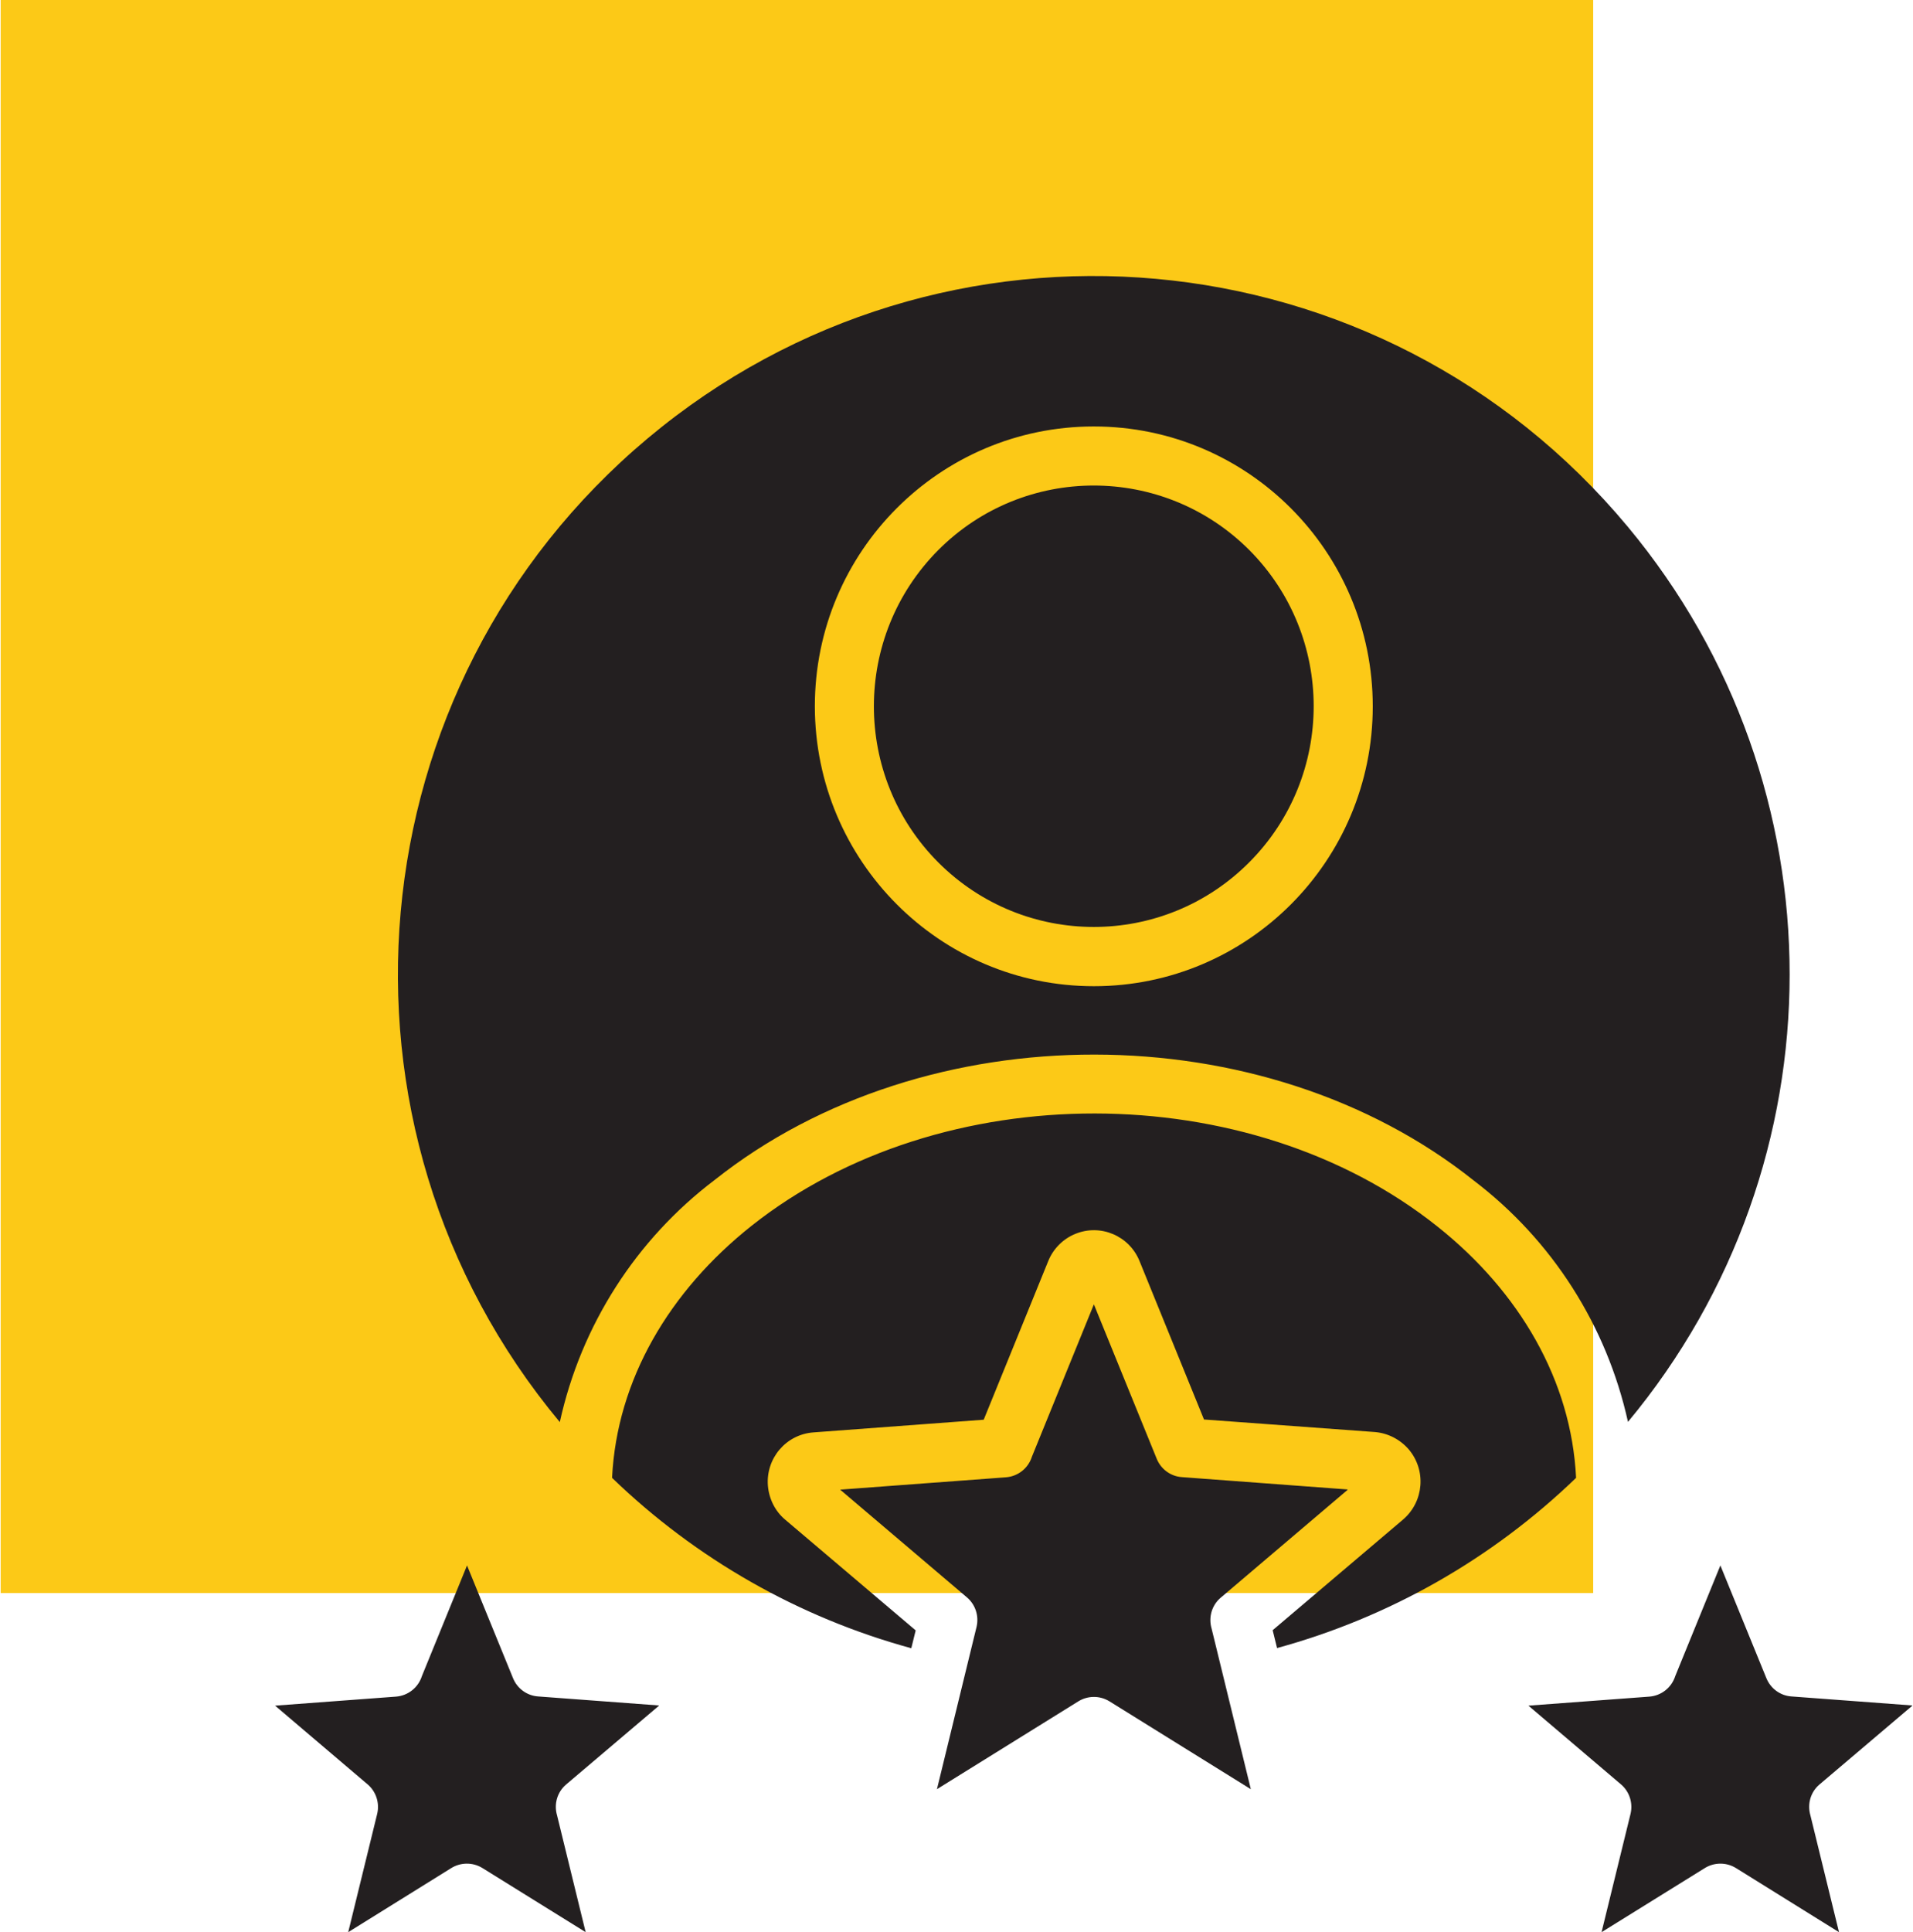
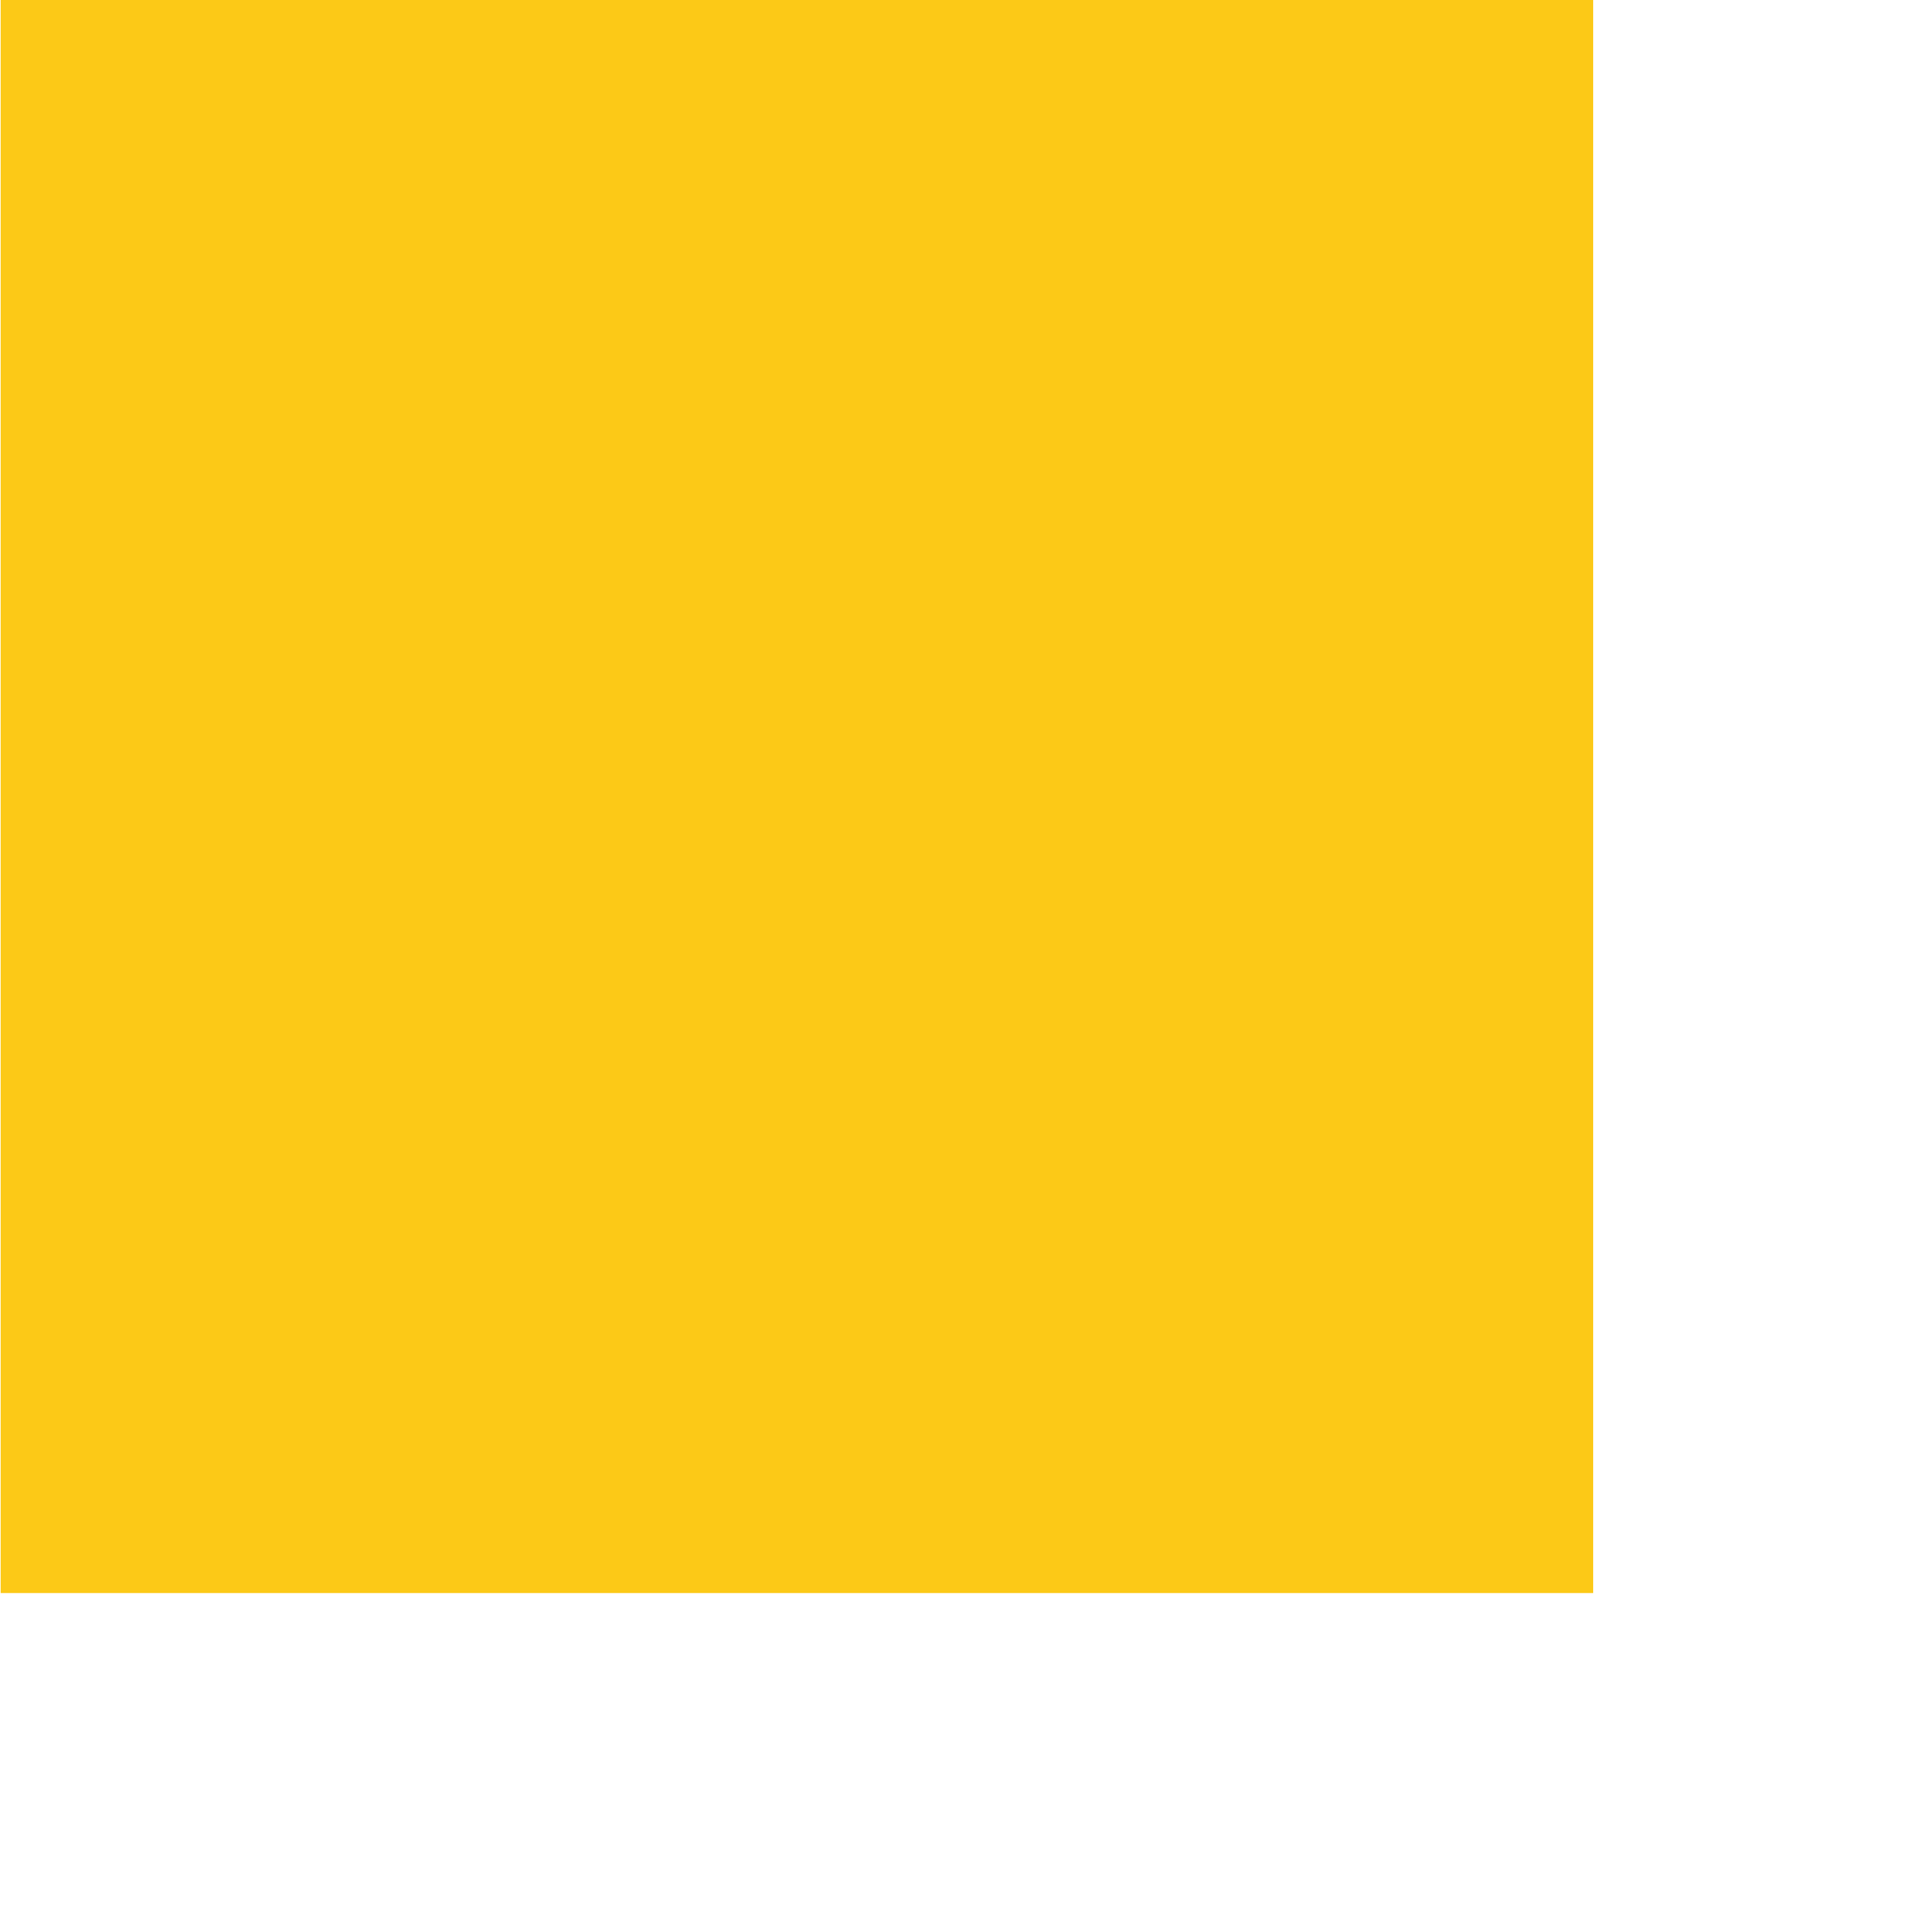
<svg xmlns="http://www.w3.org/2000/svg" width="104" height="105" viewBox="0 0 104 105" fill="none">
  <rect x="0.036" width="86.578" height="86.578" fill="#FCC917" />
-   <path fill-rule="evenodd" clip-rule="evenodd" d="M103.964 92.687L97.396 92.197C96.788 92.157 96.259 91.767 96.03 91.207L93.528 85.077L91.076 91.087C90.877 91.717 90.319 92.157 89.661 92.207L83.092 92.697L88.126 96.977C88.584 97.367 88.784 97.987 88.644 98.577L87.069 105.007L92.661 101.537C93.179 101.207 93.837 101.197 94.365 101.517L99.977 105.007L98.422 98.657C98.243 98.047 98.432 97.387 98.921 96.977L103.954 92.707L103.964 92.687ZM35.826 92.687L29.258 92.197C28.65 92.157 28.121 91.767 27.892 91.207L25.39 85.077L22.938 91.087C22.739 91.717 22.181 92.157 21.523 92.207L14.954 92.697L19.988 96.977C20.446 97.367 20.646 97.987 20.506 98.577L18.931 105.007L24.513 101.537C25.031 101.207 25.689 101.197 26.218 101.517L31.839 105.007L30.284 98.657C30.105 98.047 30.294 97.387 30.783 96.977L35.816 92.707L35.826 92.687ZM67.922 29.897C63.247 25.217 55.672 25.217 51.007 29.897C46.342 34.587 46.342 42.187 51.007 46.867C55.682 51.547 63.247 51.547 67.912 46.867C72.587 42.177 72.587 34.577 67.912 29.887L67.922 29.897ZM59.469 23.177C67.842 23.177 74.63 29.987 74.63 38.387C74.63 46.787 67.842 53.597 59.469 53.597C51.096 53.597 44.309 46.787 44.299 38.387C44.299 29.987 51.087 23.177 59.459 23.177H59.469ZM88.505 77.277C87.348 72.047 84.388 67.407 80.132 64.167C68.699 55.047 50.329 55.027 38.866 64.117C34.58 67.357 31.59 72.027 30.434 77.287C17.038 61.197 19.171 37.267 35.208 23.827C51.246 10.387 75.098 12.537 88.495 28.627C100.226 42.717 100.226 63.197 88.495 77.287L88.505 77.277ZM73.254 80.947L64.254 80.277C63.646 80.237 63.117 79.847 62.888 79.287L59.469 70.887L56.1 79.167C55.901 79.797 55.343 80.237 54.685 80.287L45.674 80.957L52.572 86.817C53.03 87.207 53.23 87.827 53.09 88.417L50.937 97.237L58.602 92.477C59.12 92.147 59.778 92.137 60.306 92.457L68.001 97.237L65.868 88.507C65.689 87.897 65.878 87.237 66.367 86.827L73.264 80.967L73.254 80.947ZM65.46 77.157L61.951 68.537C61.393 67.157 59.828 66.497 58.462 67.057C57.795 67.327 57.256 67.867 56.987 68.537L53.479 77.157L44.219 77.847C42.734 77.957 41.627 79.257 41.747 80.747C41.807 81.457 42.136 82.127 42.684 82.587L49.781 88.607L49.542 89.577C43.431 87.907 37.84 84.727 33.275 80.317C33.534 74.997 36.385 70.167 40.86 66.617C51.146 58.467 67.902 58.477 78.158 66.667C82.604 70.207 85.425 75.017 85.684 80.317C81.119 84.717 75.537 87.897 69.427 89.567L69.188 88.597L76.284 82.577C77.411 81.607 77.55 79.907 76.584 78.767C76.115 78.227 75.457 77.887 74.749 77.827L65.48 77.147L65.46 77.157Z" fill="#231F20" />
</svg>